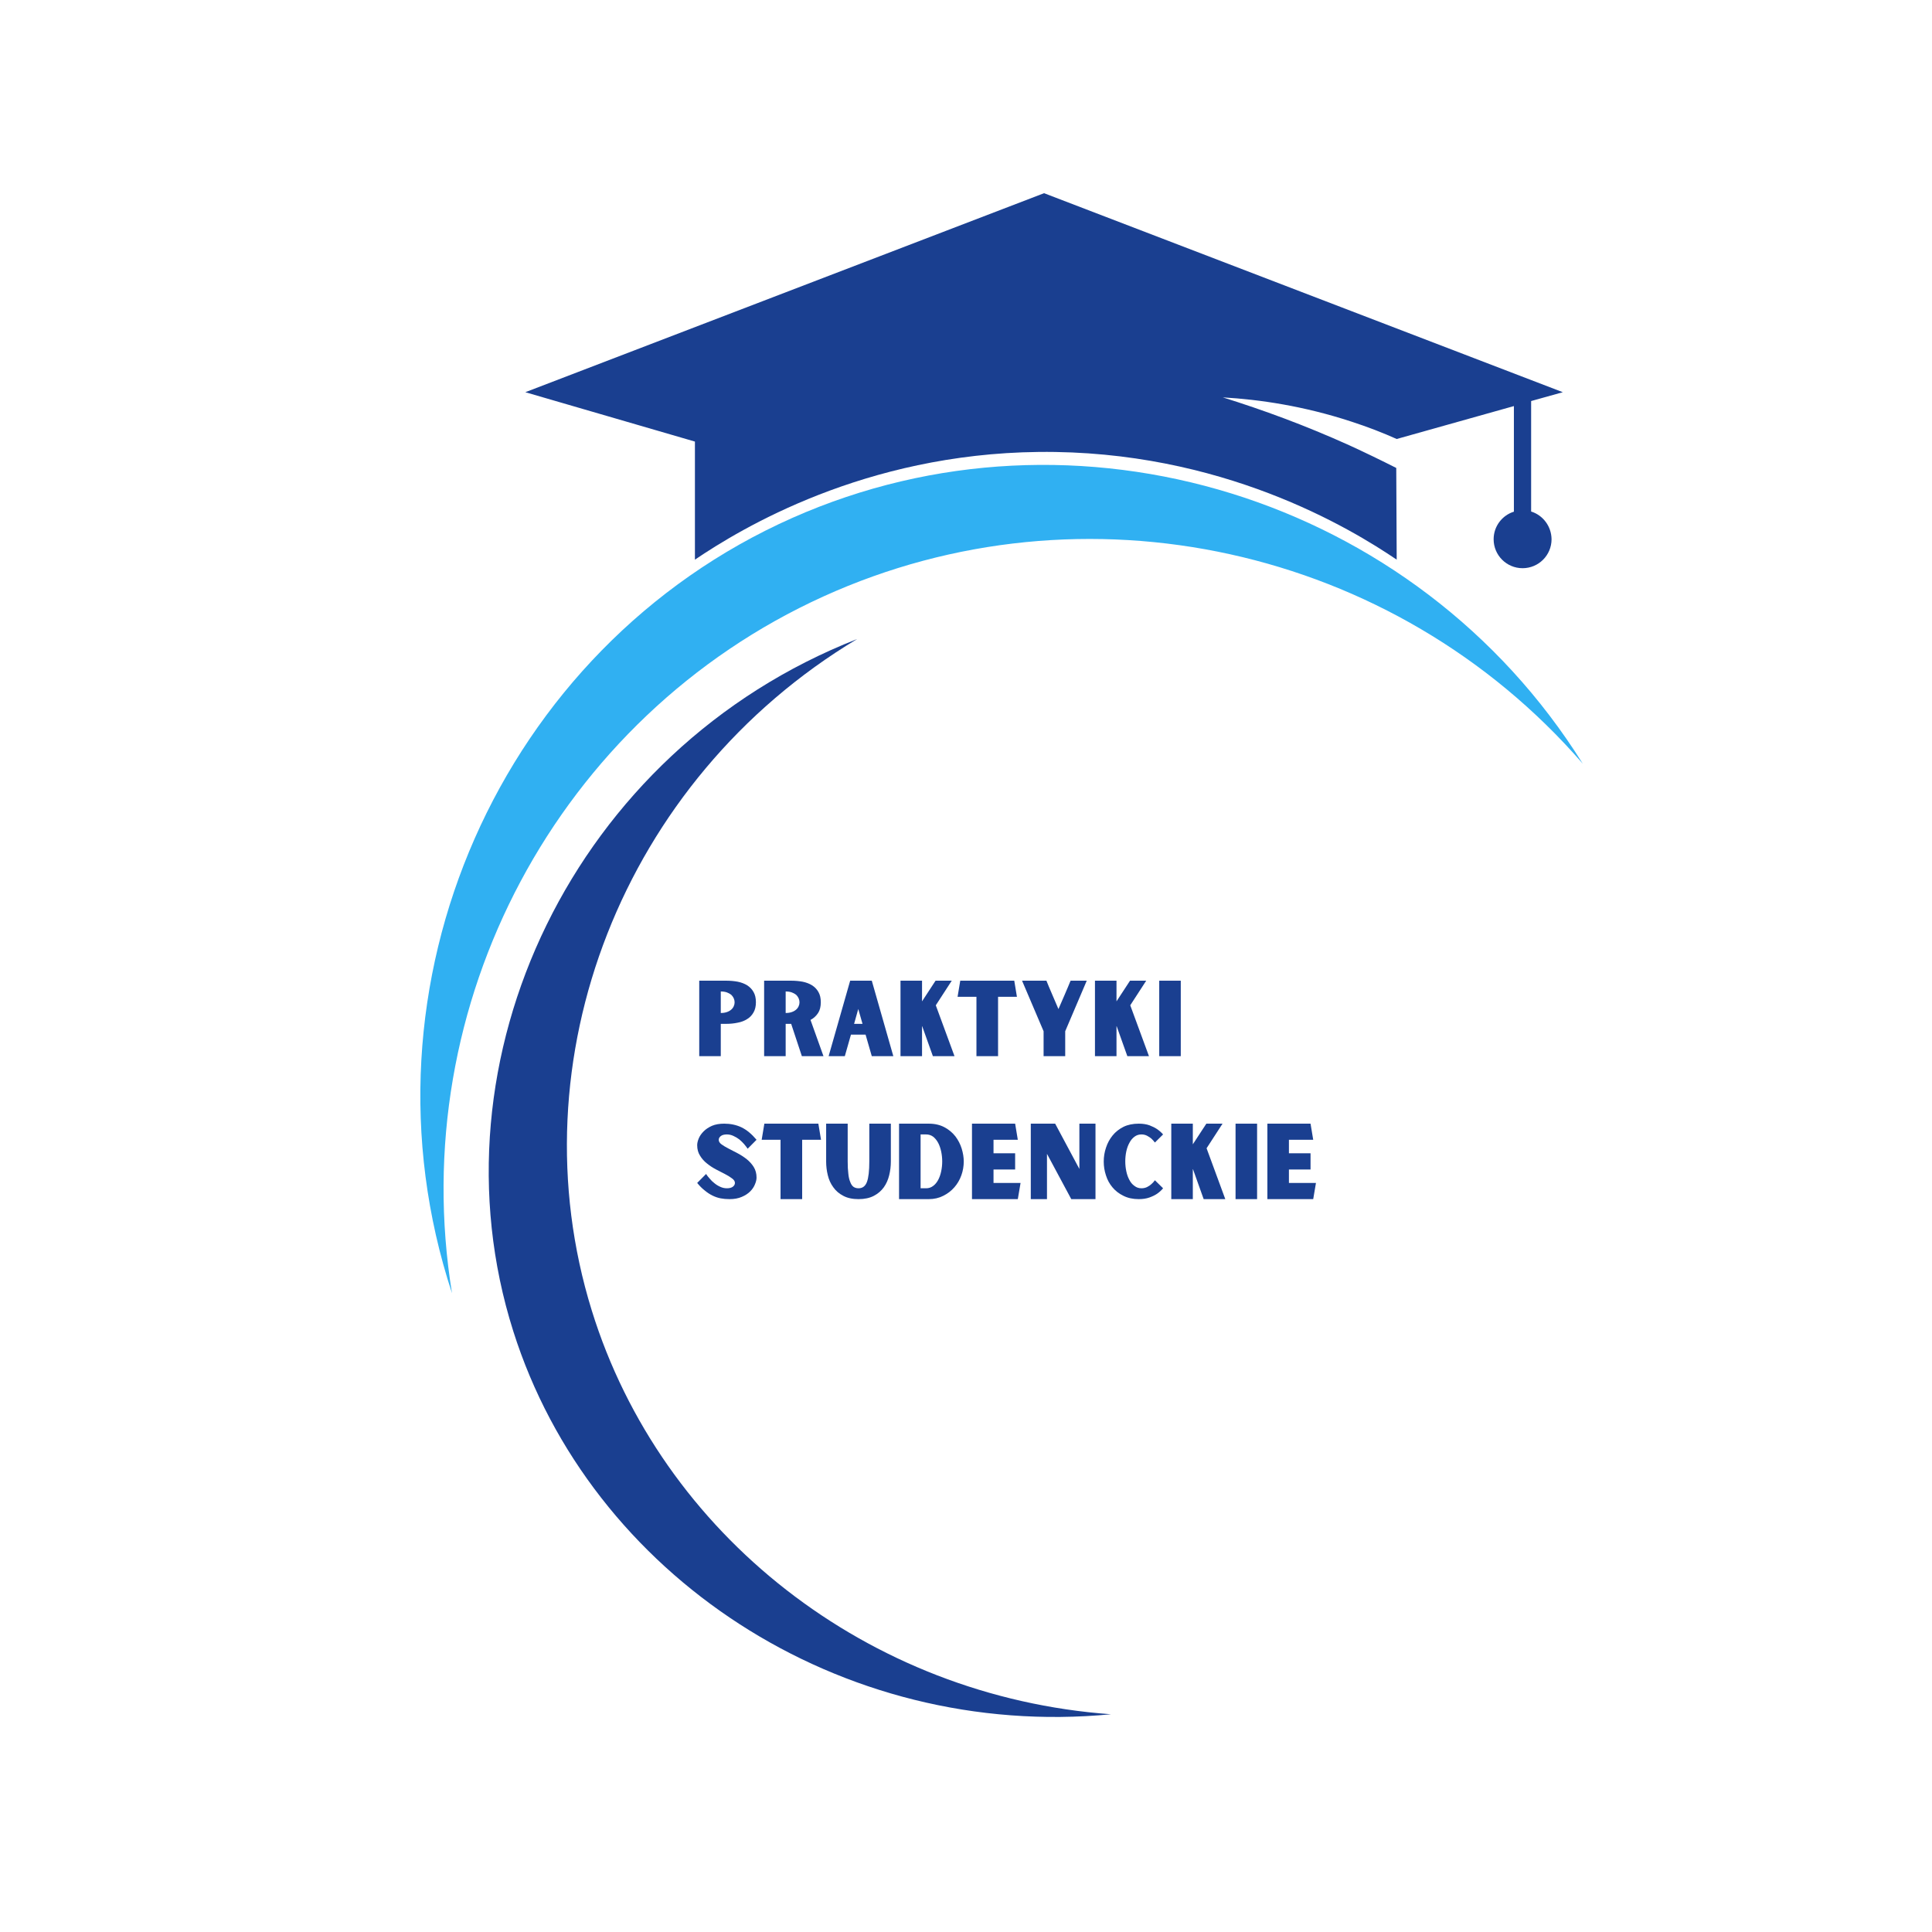
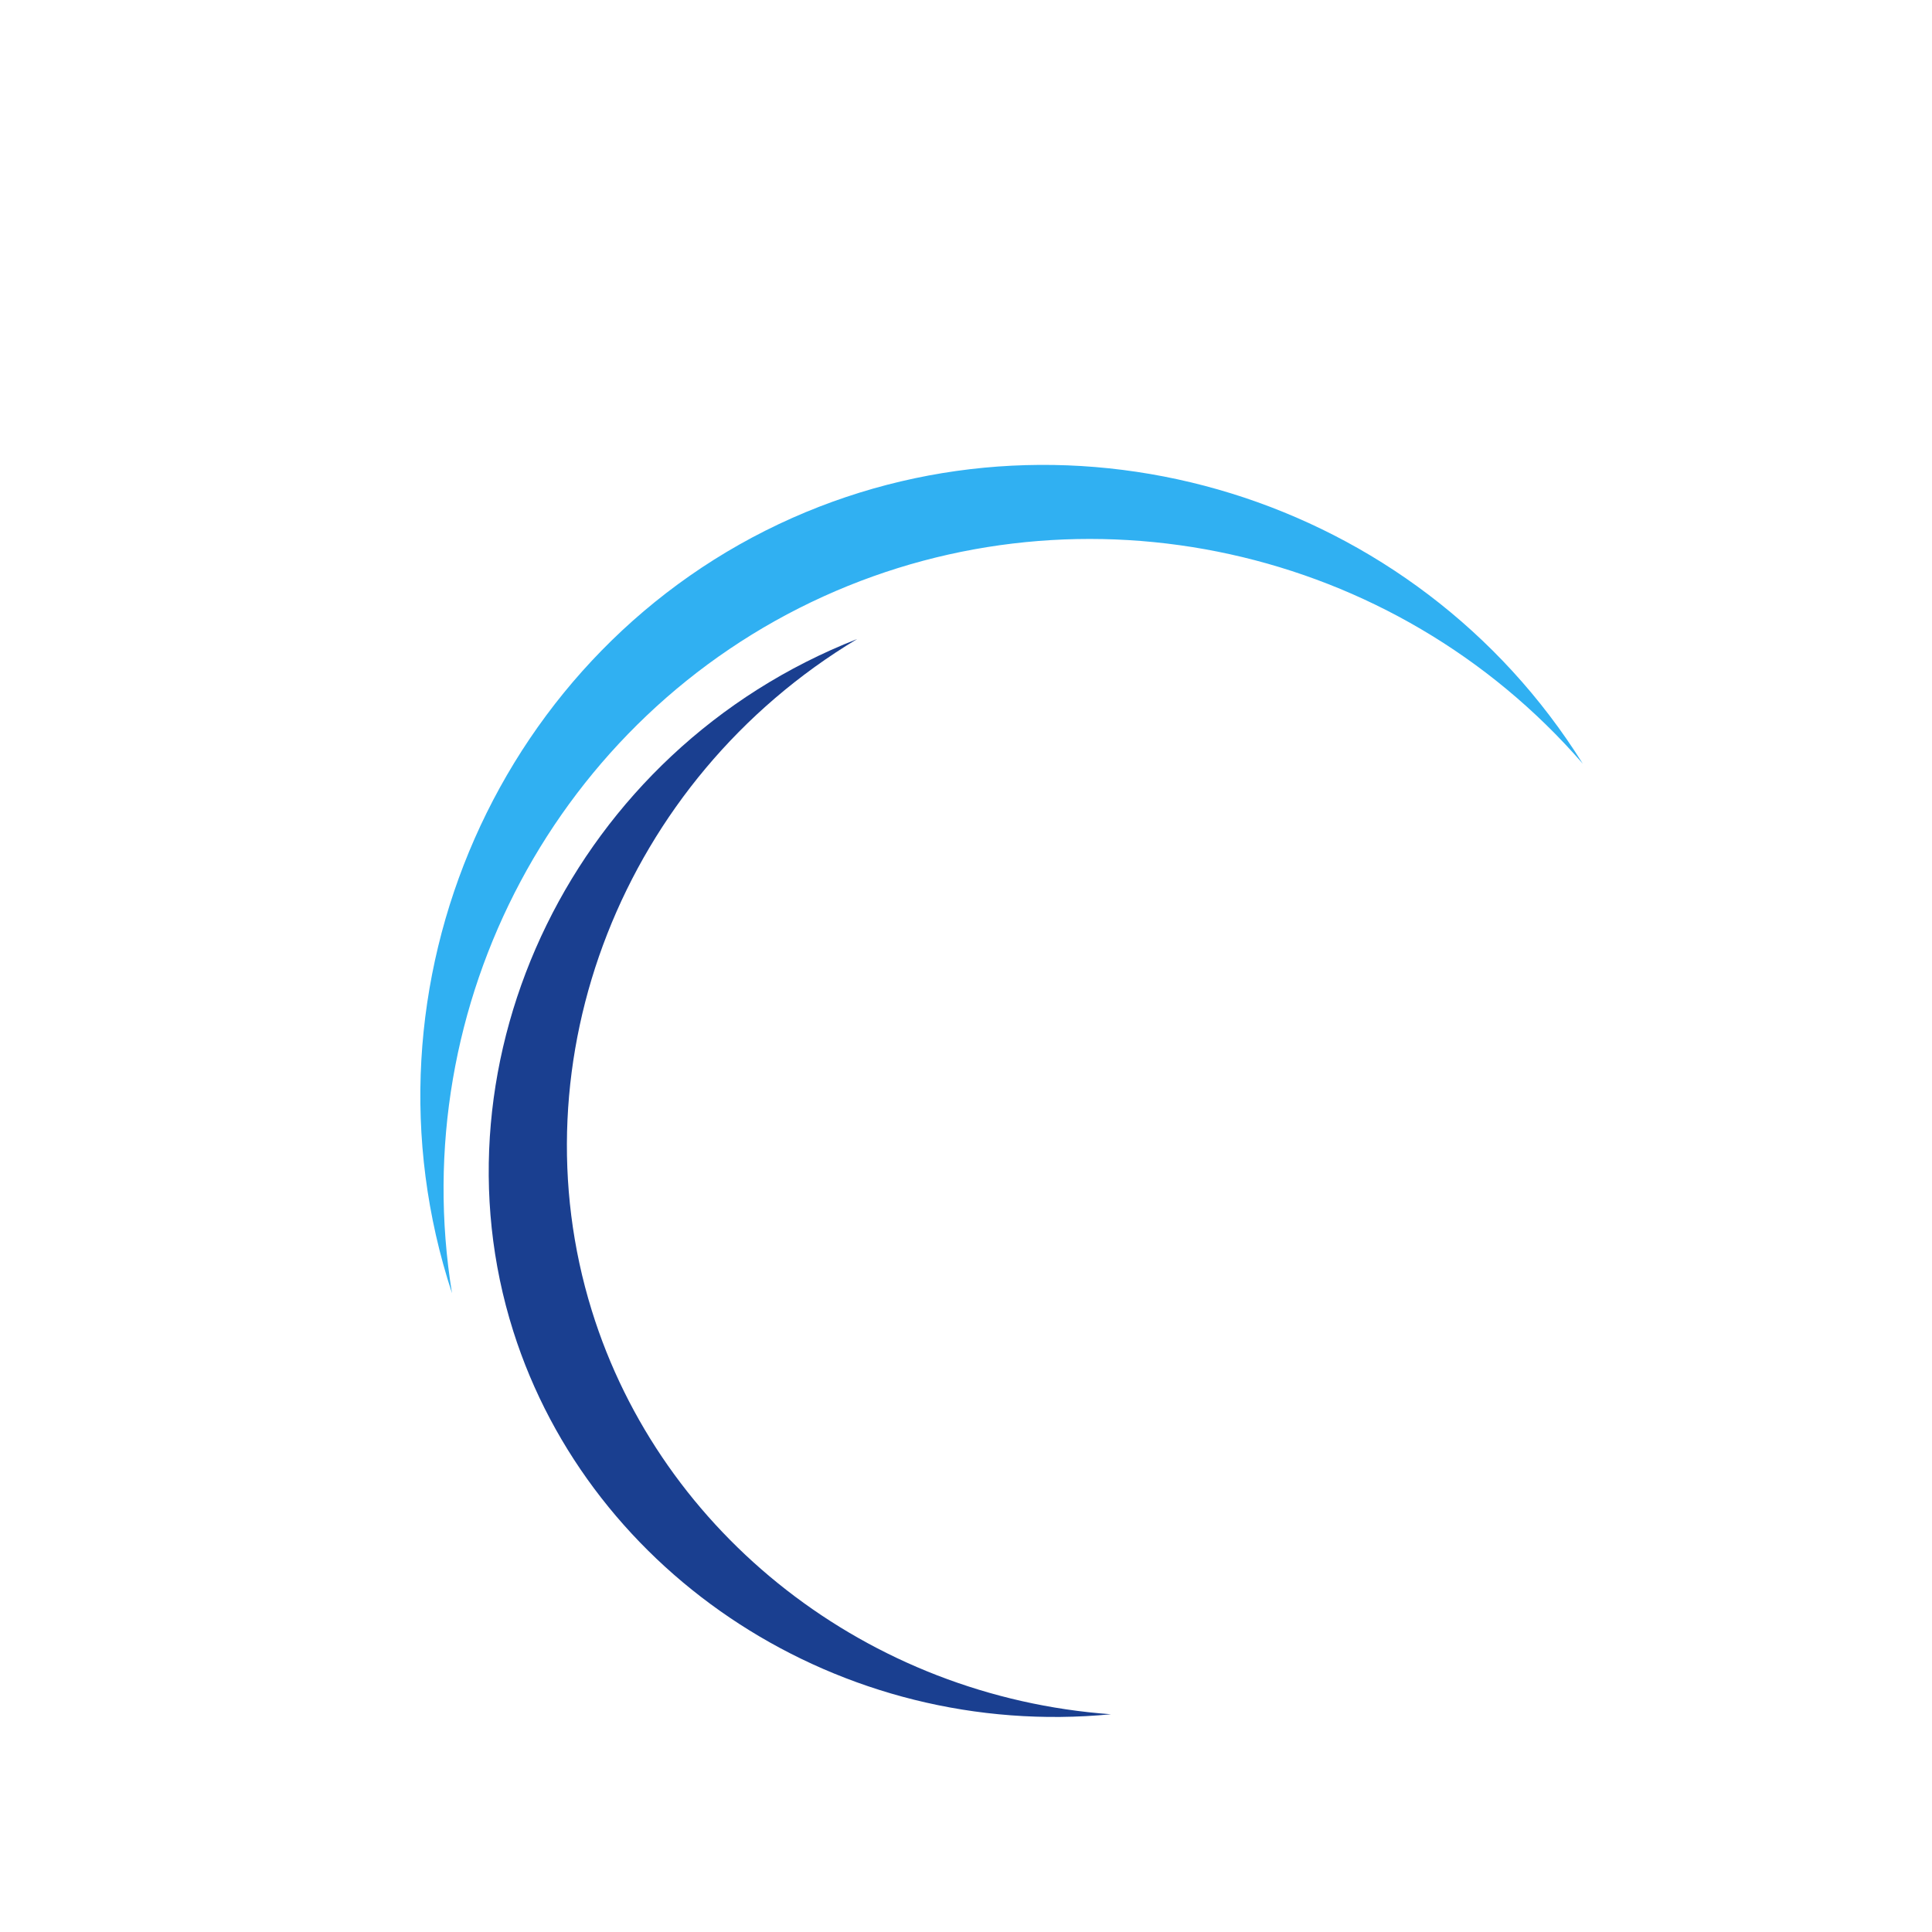
<svg xmlns="http://www.w3.org/2000/svg" width="512" zoomAndPan="magnify" viewBox="0 0 384 384" height="512" preserveAspectRatio="xMidYMid meet" version="1.0">
  <defs>
    <g />
    <clipPath id="7877141ba2">
      <path d="M 83 92 L 314.754 92 L 314.754 258 L 83 258 Z M 83 92 " clip-rule="nonzero" />
    </clipPath>
    <clipPath id="c6fc39dbc8">
      <path d="M 104 38.398 L 311 38.398 L 311 113 L 104 113 Z M 104 38.398 " clip-rule="nonzero" />
    </clipPath>
    <clipPath id="a4aca5e5cf">
-       <rect x="0" width="127" y="0" height="58" />
-     </clipPath>
+       </clipPath>
  </defs>
  <g clip-path="url(#7877141ba2)">
    <path fill="#30b0f2" d="M 314.59 151.793 C 277.094 108.574 215.391 95.066 163.688 118.539 C 110.953 142.465 80.48 199.465 89.84 257.039 C 69.668 195.707 99.504 128.684 157.477 102.941 C 213.785 77.953 281.395 98.641 314.59 151.793 Z M 314.59 151.793 " fill-opacity="1" fill-rule="nonzero" />
  </g>
  <path fill="#1a3f90" d="M 170.352 127.02 C 123.703 155.035 102.199 210.73 117.617 260.461 C 131.43 305.074 172.562 337.238 220.812 340.723 C 167.02 345.898 117.402 313.191 102.016 264.582 C 84.902 210.578 114.012 149.098 170.352 127.02 Z M 170.352 127.02 " fill-opacity="1" fill-rule="nonzero" />
  <g clip-path="url(#c6fc39dbc8)">
-     <path fill="#1a3f90" d="M 304.324 101.668 L 304.324 79.711 L 310.621 77.953 L 207.516 38.398 L 104.41 77.953 L 138.121 87.766 C 138.121 95.582 138.121 103.426 138.121 111.238 C 147.301 105.031 171.773 90.219 206.395 89.828 C 242.773 89.402 268.551 105.09 277.605 111.238 C 277.578 105.152 277.547 99.094 277.516 93.008 C 274.516 91.492 271.398 89.977 268.156 88.492 C 259.371 84.527 250.922 81.438 243.047 78.984 C 250.348 79.406 259.102 80.68 268.609 83.801 C 271.852 84.859 274.852 86.012 277.605 87.254 L 300.898 80.711 L 300.898 101.699 C 298.566 102.426 296.871 104.605 296.871 107.18 C 296.871 110.359 299.445 112.934 302.625 112.934 C 305.809 112.934 308.383 110.359 308.383 107.18 C 308.352 104.578 306.656 102.395 304.324 101.668 Z M 304.324 101.668 " fill-opacity="1" fill-rule="nonzero" />
-   </g>
+     </g>
  <g transform="matrix(1, 0, 0, 1, 137, 189)">
    <g clip-path="url(#a4aca5e5cf)">
      <g fill="#1a3f90" fill-opacity="1">
        <g transform="translate(0.963, 20.92)">
          <g>
            <path d="M 6.391 -15 C 7.191 -15 7.953 -14.93 8.672 -14.797 C 9.391 -14.648 10.016 -14.41 10.547 -14.078 C 11.078 -13.742 11.5 -13.301 11.812 -12.75 C 12.125 -12.207 12.281 -11.531 12.281 -10.719 C 12.281 -9.914 12.125 -9.242 11.812 -8.703 C 11.5 -8.141 11.078 -7.695 10.547 -7.375 C 10.016 -7.031 9.391 -6.789 8.672 -6.656 C 7.953 -6.5 7.191 -6.422 6.391 -6.422 L 5.297 -6.422 L 5.297 0 L 1.016 0 L 1.016 -15 Z M 5.297 -8.578 C 5.754 -8.578 6.16 -8.641 6.516 -8.766 C 6.848 -8.879 7.133 -9.039 7.375 -9.25 C 7.594 -9.438 7.758 -9.66 7.875 -9.922 C 7.988 -10.172 8.047 -10.43 8.047 -10.703 C 8.047 -10.973 7.988 -11.238 7.875 -11.5 C 7.758 -11.758 7.594 -11.992 7.375 -12.203 C 7.133 -12.391 6.848 -12.547 6.516 -12.672 C 6.16 -12.797 5.754 -12.859 5.297 -12.859 Z M 5.297 -8.578 " />
          </g>
        </g>
      </g>
      <g fill="#1a3f90" fill-opacity="1">
        <g transform="translate(13.86, 20.92)">
          <g>
            <path d="M 12.812 0 L 8.516 0 L 6.391 -6.422 L 5.297 -6.422 L 5.297 0 L 1.016 0 L 1.016 -15 L 6.391 -15 C 7.191 -15 7.953 -14.93 8.672 -14.797 C 9.391 -14.648 10.016 -14.41 10.547 -14.078 C 11.078 -13.742 11.5 -13.301 11.812 -12.75 C 12.125 -12.207 12.281 -11.531 12.281 -10.719 C 12.281 -9.832 12.098 -9.113 11.734 -8.562 C 11.359 -7.988 10.859 -7.535 10.234 -7.203 Z M 5.297 -8.578 C 5.754 -8.578 6.16 -8.641 6.516 -8.766 C 6.848 -8.879 7.133 -9.039 7.375 -9.25 C 7.594 -9.438 7.758 -9.66 7.875 -9.922 C 7.988 -10.172 8.047 -10.43 8.047 -10.703 C 8.047 -10.973 7.988 -11.238 7.875 -11.5 C 7.758 -11.758 7.594 -11.992 7.375 -12.203 C 7.133 -12.391 6.848 -12.547 6.516 -12.672 C 6.16 -12.797 5.754 -12.859 5.297 -12.859 Z M 5.297 -8.578 " />
          </g>
        </g>
      </g>
      <g fill="#1a3f90" fill-opacity="1">
        <g transform="translate(27.29, 20.92)">
          <g>
            <path d="M 7.75 -4.281 L 4.844 -4.281 L 3.625 0 L 0.406 0 L 4.688 -15 L 8.984 -15 L 13.266 0 L 8.984 0 Z M 7.141 -6.422 L 6.297 -9.375 L 5.469 -6.422 Z M 7.141 -6.422 " />
          </g>
        </g>
      </g>
      <g fill="#1a3f90" fill-opacity="1">
        <g transform="translate(40.965, 20.92)">
          <g>
            <path d="M 5.328 -5.953 L 5.297 -5.938 L 5.297 0 L 1.016 0 L 1.016 -15 L 5.297 -15 L 5.297 -10.891 L 7.984 -15 L 11.203 -15 L 8.031 -10.109 L 11.75 0 L 7.453 0 Z M 5.328 -5.953 " />
          </g>
        </g>
      </g>
      <g fill="#1a3f90" fill-opacity="1">
        <g transform="translate(52.92, 20.92)">
          <g>
-             <path d="M 8.453 -11.797 L 8.453 0 L 4.156 0 L 4.156 -11.797 L 0.406 -11.797 L 0.938 -15 L 11.672 -15 L 12.203 -11.797 Z M 8.453 -11.797 " />
-           </g>
+             </g>
        </g>
      </g>
      <g fill="#1a3f90" fill-opacity="1">
        <g transform="translate(65.531, 20.92)">
          <g>
            <path d="M 13.469 -15 L 9.188 -4.953 L 9.188 0 L 4.891 0 L 4.891 -4.953 L 0.609 -15 L 5.438 -15 C 5.457 -14.977 5.457 -14.977 5.438 -15 C 5.426 -15.02 5.438 -15.008 5.469 -14.969 C 5.477 -14.926 5.52 -14.82 5.594 -14.656 C 5.656 -14.477 5.773 -14.188 5.953 -13.781 C 6.129 -13.363 6.367 -12.801 6.672 -12.094 C 6.973 -11.383 7.363 -10.473 7.844 -9.359 C 8.32 -10.473 8.719 -11.383 9.031 -12.094 C 9.332 -12.801 9.57 -13.363 9.75 -13.781 C 9.906 -14.188 10.023 -14.477 10.109 -14.656 C 10.18 -14.82 10.227 -14.926 10.25 -14.969 C 10.27 -15.008 10.27 -15.02 10.25 -15 C 10.238 -14.977 10.238 -14.977 10.25 -15 Z M 13.469 -15 " />
          </g>
        </g>
      </g>
      <g fill="#1a3f90" fill-opacity="1">
        <g transform="translate(79.616, 20.92)">
          <g>
            <path d="M 5.328 -5.953 L 5.297 -5.938 L 5.297 0 L 1.016 0 L 1.016 -15 L 5.297 -15 L 5.297 -10.891 L 7.984 -15 L 11.203 -15 L 8.031 -10.109 L 11.75 0 L 7.453 0 Z M 5.328 -5.953 " />
          </g>
        </g>
      </g>
      <g fill="#1a3f90" fill-opacity="1">
        <g transform="translate(92.39, 20.92)">
          <g>
-             <path d="M 1.016 -15 L 5.297 -15 L 5.297 0 L 1.016 0 Z M 1.016 -15 " />
-           </g>
+             </g>
        </g>
      </g>
      <g fill="#1a3f90" fill-opacity="1">
        <g transform="translate(0.963, 49.336)">
          <g>
            <path d="M 8.109 -3.219 C 8.109 -3.539 7.922 -3.836 7.547 -4.109 C 7.18 -4.391 6.727 -4.672 6.188 -4.953 C 5.625 -5.242 5.02 -5.555 4.375 -5.891 C 3.719 -6.234 3.113 -6.629 2.562 -7.078 C 2 -7.516 1.535 -8.035 1.172 -8.641 C 0.797 -9.223 0.609 -9.914 0.609 -10.719 C 0.609 -11.113 0.711 -11.566 0.922 -12.078 C 1.129 -12.566 1.453 -13.031 1.891 -13.469 C 2.316 -13.906 2.875 -14.273 3.562 -14.578 C 4.227 -14.859 5.035 -15 5.984 -15 C 7.234 -15 8.367 -14.758 9.391 -14.281 C 10.422 -13.789 11.426 -12.961 12.406 -11.797 L 10.641 -10.016 C 10.453 -10.297 10.211 -10.609 9.922 -10.953 C 9.641 -11.273 9.32 -11.582 8.969 -11.875 C 8.613 -12.145 8.227 -12.375 7.812 -12.562 C 7.395 -12.758 6.961 -12.859 6.516 -12.859 C 5.973 -12.859 5.566 -12.75 5.297 -12.531 C 5.023 -12.312 4.891 -12.066 4.891 -11.797 C 4.891 -11.461 5.07 -11.16 5.438 -10.891 C 5.812 -10.617 6.281 -10.336 6.844 -10.047 C 7.395 -9.766 8 -9.453 8.656 -9.109 C 9.301 -8.766 9.898 -8.375 10.453 -7.938 C 11.016 -7.488 11.477 -6.973 11.844 -6.391 C 12.219 -5.785 12.406 -5.082 12.406 -4.281 C 12.406 -3.883 12.301 -3.441 12.094 -2.953 C 11.895 -2.441 11.578 -1.969 11.141 -1.531 C 10.703 -1.094 10.148 -0.734 9.484 -0.453 C 8.797 -0.148 7.984 0 7.047 0 C 6.41 0 5.816 -0.051 5.266 -0.156 C 4.691 -0.27 4.145 -0.457 3.625 -0.719 C 3.102 -0.977 2.598 -1.312 2.109 -1.719 C 1.598 -2.113 1.098 -2.613 0.609 -3.219 L 2.375 -5 C 2.562 -4.707 2.801 -4.398 3.094 -4.078 C 3.375 -3.734 3.691 -3.426 4.047 -3.156 C 4.398 -2.863 4.789 -2.625 5.219 -2.438 C 5.625 -2.25 6.055 -2.156 6.516 -2.156 C 7.047 -2.156 7.445 -2.266 7.719 -2.484 C 7.977 -2.691 8.109 -2.938 8.109 -3.219 Z M 8.109 -3.219 " />
          </g>
        </g>
      </g>
      <g fill="#1a3f90" fill-opacity="1">
        <g transform="translate(13.983, 49.336)">
          <g>
            <path d="M 8.453 -11.797 L 8.453 0 L 4.156 0 L 4.156 -11.797 L 0.406 -11.797 L 0.938 -15 L 11.672 -15 L 12.203 -11.797 Z M 8.453 -11.797 " />
          </g>
        </g>
      </g>
      <g fill="#1a3f90" fill-opacity="1">
        <g transform="translate(26.594, 49.336)">
          <g>
            <path d="M 13.469 -15 L 13.469 -7.484 C 13.469 -6.547 13.359 -5.633 13.141 -4.75 C 12.922 -3.844 12.566 -3.047 12.078 -2.359 C 11.566 -1.648 10.906 -1.082 10.094 -0.656 C 9.258 -0.219 8.242 0 7.047 0 C 5.836 0 4.828 -0.219 4.016 -0.656 C 3.191 -1.082 2.531 -1.648 2.031 -2.359 C 1.52 -3.047 1.156 -3.844 0.938 -4.75 C 0.719 -5.633 0.609 -6.547 0.609 -7.484 L 0.609 -15 L 4.891 -15 L 4.891 -7.484 C 4.891 -6.547 4.93 -5.742 5.016 -5.078 C 5.078 -4.41 5.203 -3.859 5.391 -3.422 C 5.547 -2.984 5.758 -2.66 6.031 -2.453 C 6.312 -2.254 6.648 -2.156 7.047 -2.156 C 7.848 -2.156 8.406 -2.578 8.719 -3.422 C 9.031 -4.266 9.188 -5.617 9.188 -7.484 L 9.188 -15 Z M 13.469 -15 " />
          </g>
        </g>
      </g>
      <g fill="#1a3f90" fill-opacity="1">
        <g transform="translate(40.678, 49.336)">
          <g>
-             <path d="M 6.922 -15 C 8.117 -15 9.16 -14.758 10.047 -14.281 C 10.922 -13.812 11.645 -13.207 12.219 -12.469 C 12.781 -11.727 13.195 -10.914 13.469 -10.031 C 13.738 -9.145 13.875 -8.297 13.875 -7.484 C 13.875 -6.547 13.719 -5.633 13.406 -4.75 C 13.082 -3.844 12.617 -3.047 12.016 -2.359 C 11.398 -1.648 10.66 -1.082 9.797 -0.656 C 8.941 -0.219 7.984 0 6.922 0 L 1.016 0 L 1.016 -15 Z M 6.391 -2.156 C 6.922 -2.156 7.391 -2.312 7.797 -2.625 C 8.191 -2.914 8.523 -3.316 8.797 -3.828 C 9.055 -4.316 9.254 -4.883 9.391 -5.531 C 9.523 -6.164 9.594 -6.816 9.594 -7.484 C 9.594 -8.16 9.523 -8.816 9.391 -9.453 C 9.254 -10.098 9.055 -10.672 8.797 -11.172 C 8.523 -11.68 8.191 -12.094 7.797 -12.406 C 7.391 -12.707 6.922 -12.859 6.391 -12.859 L 5.297 -12.859 L 5.297 -2.156 Z M 6.391 -2.156 " />
-           </g>
+             </g>
        </g>
      </g>
      <g fill="#1a3f90" fill-opacity="1">
        <g transform="translate(55.173, 49.336)">
          <g>
            <path d="M 10.672 -3.219 L 10.125 0 L 1.016 0 L 1.016 -15 L 9.594 -15 L 10.125 -11.797 L 5.297 -11.797 L 5.297 -9.109 L 9.594 -9.109 L 9.594 -5.891 L 5.297 -5.891 L 5.297 -3.219 Z M 10.672 -3.219 " />
          </g>
        </g>
      </g>
      <g fill="#1a3f90" fill-opacity="1">
        <g transform="translate(66.862, 49.336)">
          <g>
            <path d="M 1.016 -15 L 5.859 -15 L 10.672 -6 L 10.672 -15 L 13.875 -15 L 13.875 0 L 9.062 0 L 4.234 -9 L 4.234 0 L 1.016 0 Z M 1.016 -15 " />
          </g>
        </g>
      </g>
      <g fill="#1a3f90" fill-opacity="1">
        <g transform="translate(81.766, 49.336)">
          <g>
            <path d="M 8.109 -2.156 C 8.504 -2.156 8.867 -2.234 9.203 -2.391 C 9.535 -2.555 9.816 -2.742 10.047 -2.953 C 10.316 -3.18 10.562 -3.445 10.781 -3.75 L 12.406 -2.156 C 12.062 -1.738 11.66 -1.375 11.203 -1.062 C 10.805 -0.789 10.305 -0.547 9.703 -0.328 C 9.086 -0.109 8.379 0 7.578 0 C 6.41 0 5.395 -0.219 4.531 -0.656 C 3.656 -1.082 2.93 -1.641 2.359 -2.328 C 1.766 -3.023 1.328 -3.828 1.047 -4.734 C 0.754 -5.617 0.609 -6.531 0.609 -7.469 C 0.609 -8.414 0.758 -9.336 1.062 -10.234 C 1.352 -11.129 1.789 -11.938 2.375 -12.656 C 2.945 -13.363 3.672 -13.938 4.547 -14.375 C 5.398 -14.789 6.41 -15 7.578 -15 C 8.379 -15 9.086 -14.891 9.703 -14.672 C 10.305 -14.441 10.805 -14.191 11.203 -13.922 C 11.66 -13.609 12.062 -13.254 12.406 -12.859 L 10.781 -11.25 C 10.562 -11.539 10.316 -11.812 10.047 -12.062 C 9.816 -12.25 9.535 -12.43 9.203 -12.609 C 8.867 -12.773 8.504 -12.859 8.109 -12.859 C 7.578 -12.859 7.113 -12.707 6.719 -12.406 C 6.301 -12.094 5.961 -11.68 5.703 -11.172 C 5.43 -10.672 5.227 -10.109 5.094 -9.484 C 4.957 -8.836 4.891 -8.18 4.891 -7.516 C 4.891 -6.848 4.957 -6.191 5.094 -5.547 C 5.227 -4.898 5.43 -4.328 5.703 -3.828 C 5.961 -3.316 6.301 -2.914 6.719 -2.625 C 7.113 -2.312 7.578 -2.156 8.109 -2.156 Z M 8.109 -2.156 " />
          </g>
        </g>
      </g>
      <g fill="#1a3f90" fill-opacity="1">
        <g transform="translate(94.786, 49.336)">
          <g>
            <path d="M 5.328 -5.953 L 5.297 -5.938 L 5.297 0 L 1.016 0 L 1.016 -15 L 5.297 -15 L 5.297 -10.891 L 7.984 -15 L 11.203 -15 L 8.031 -10.109 L 11.75 0 L 7.453 0 Z M 5.328 -5.953 " />
          </g>
        </g>
      </g>
      <g fill="#1a3f90" fill-opacity="1">
        <g transform="translate(107.56, 49.336)">
          <g>
            <path d="M 1.016 -15 L 5.297 -15 L 5.297 0 L 1.016 0 Z M 1.016 -15 " />
          </g>
        </g>
      </g>
      <g fill="#1a3f90" fill-opacity="1">
        <g transform="translate(113.886, 49.336)">
          <g>
            <path d="M 10.672 -3.219 L 10.125 0 L 1.016 0 L 1.016 -15 L 9.594 -15 L 10.125 -11.797 L 5.297 -11.797 L 5.297 -9.109 L 9.594 -9.109 L 9.594 -5.891 L 5.297 -5.891 L 5.297 -3.219 Z M 10.672 -3.219 " />
          </g>
        </g>
      </g>
    </g>
  </g>
</svg>